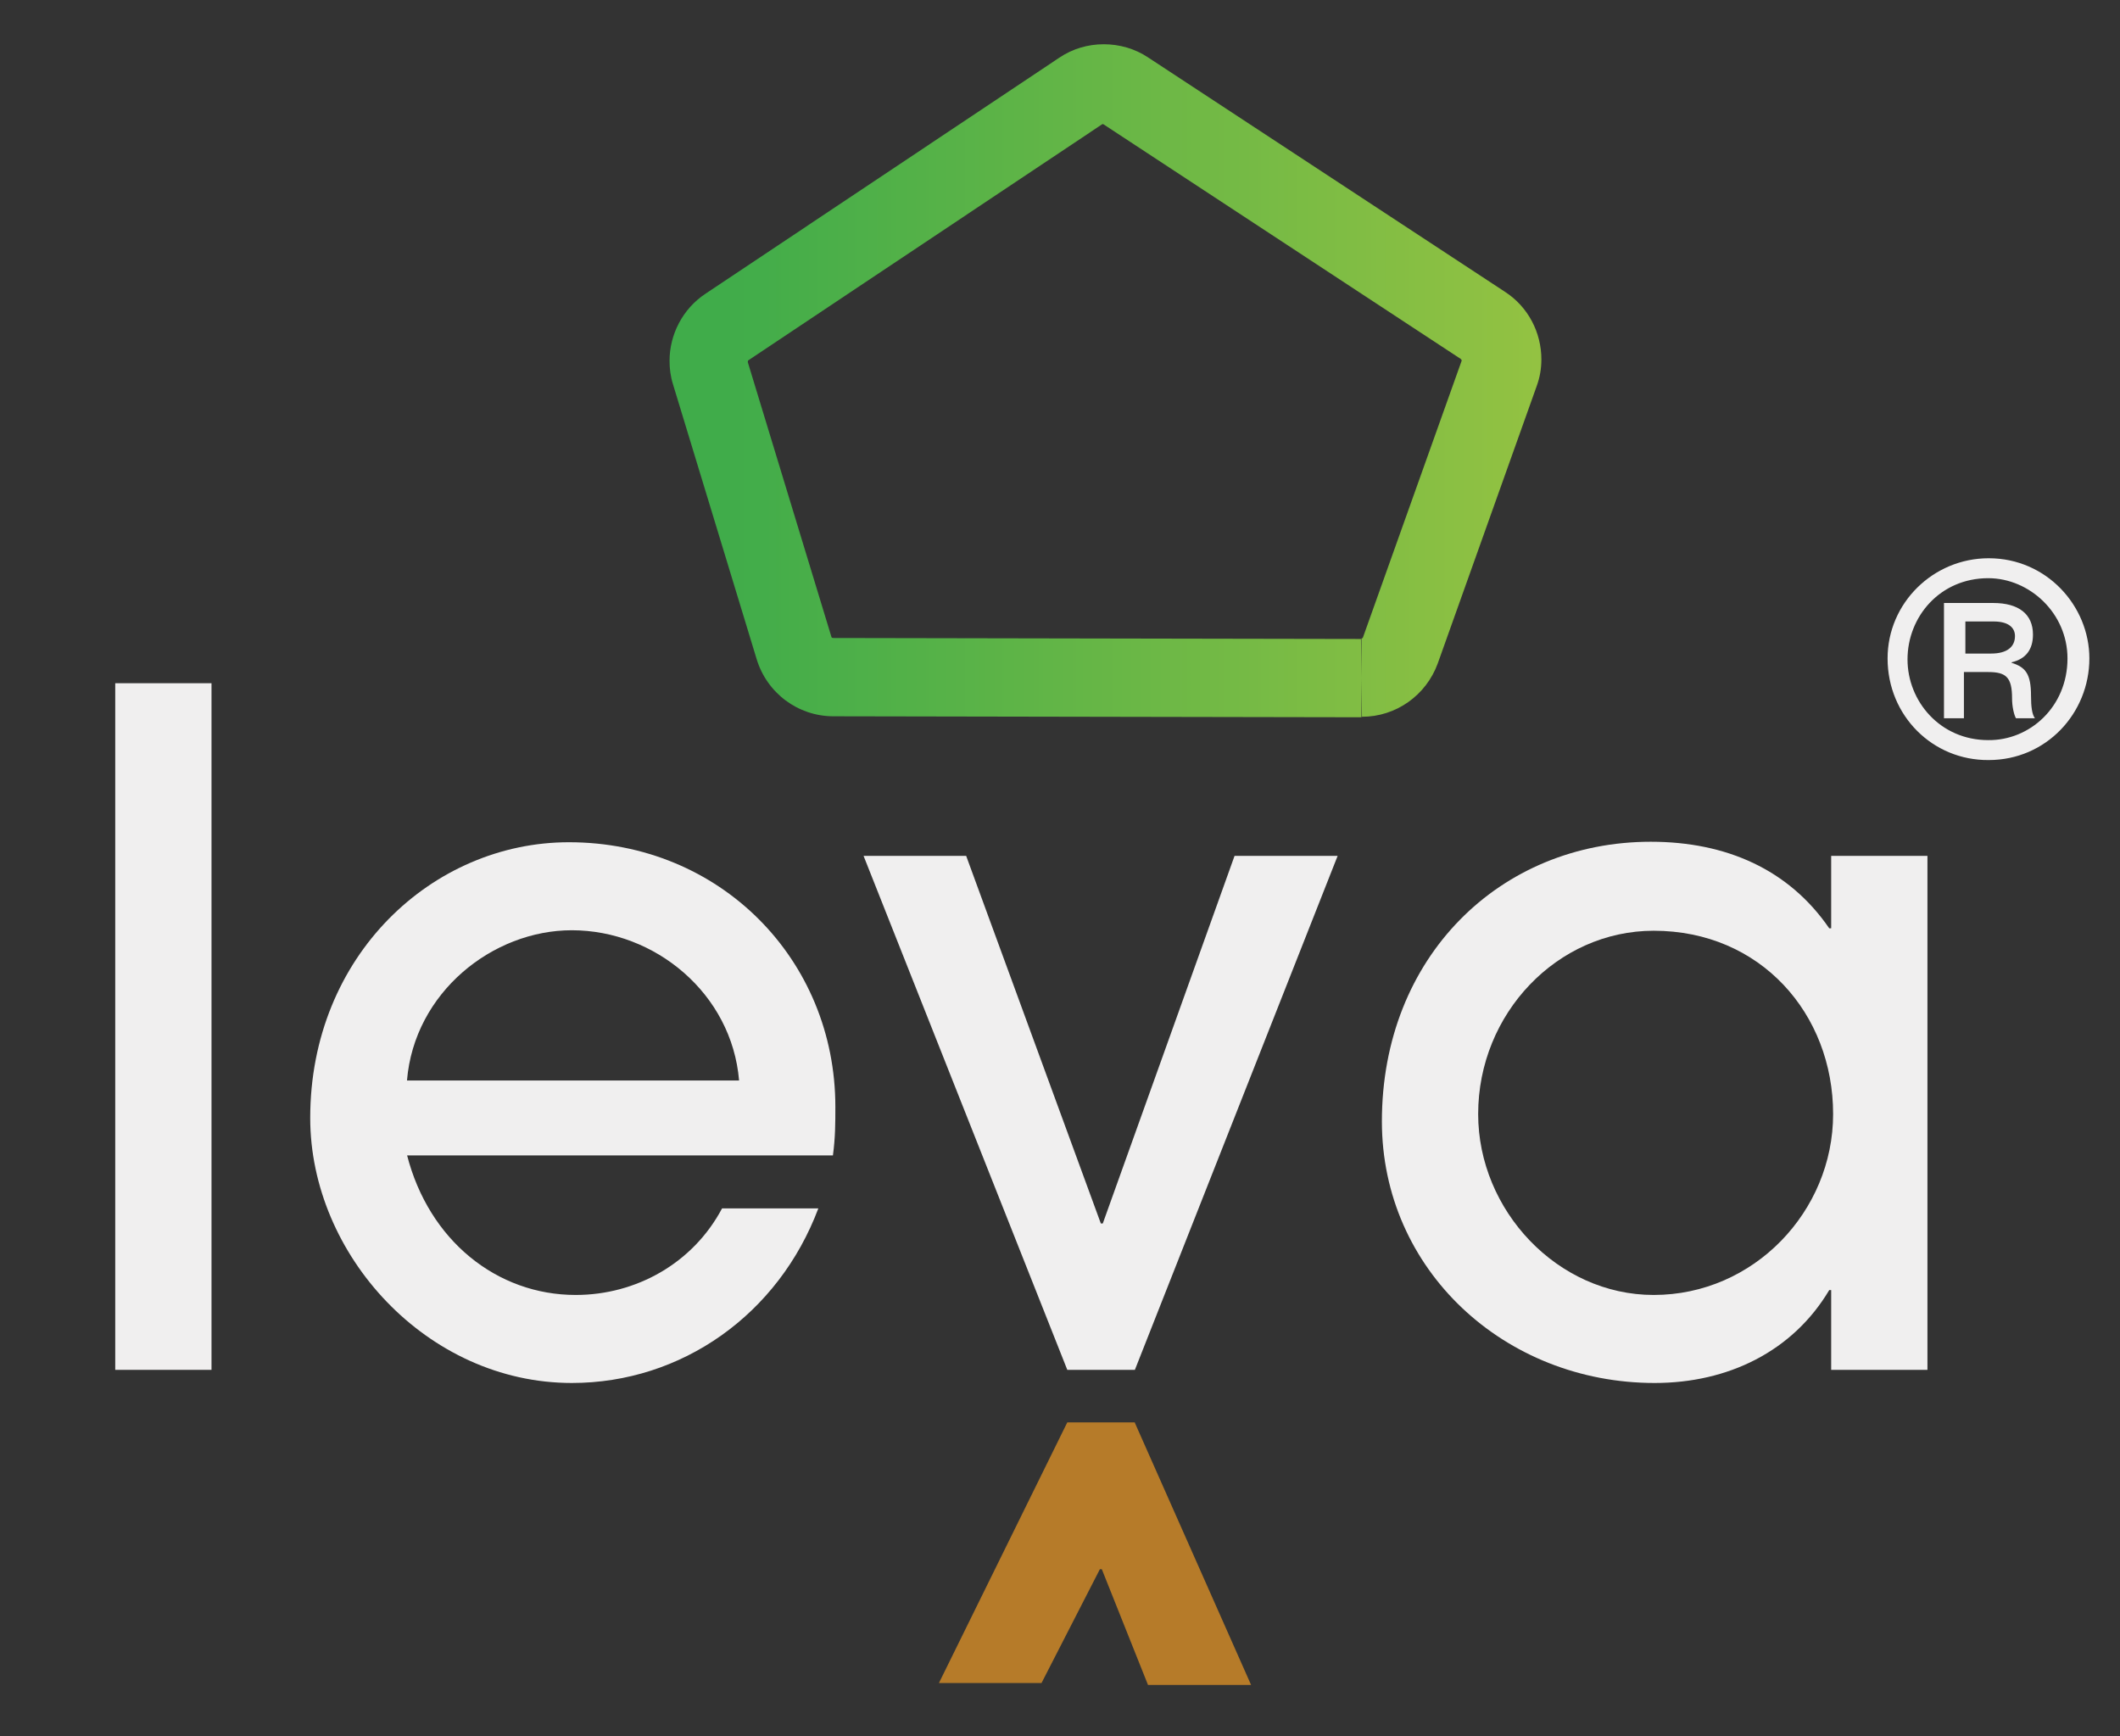
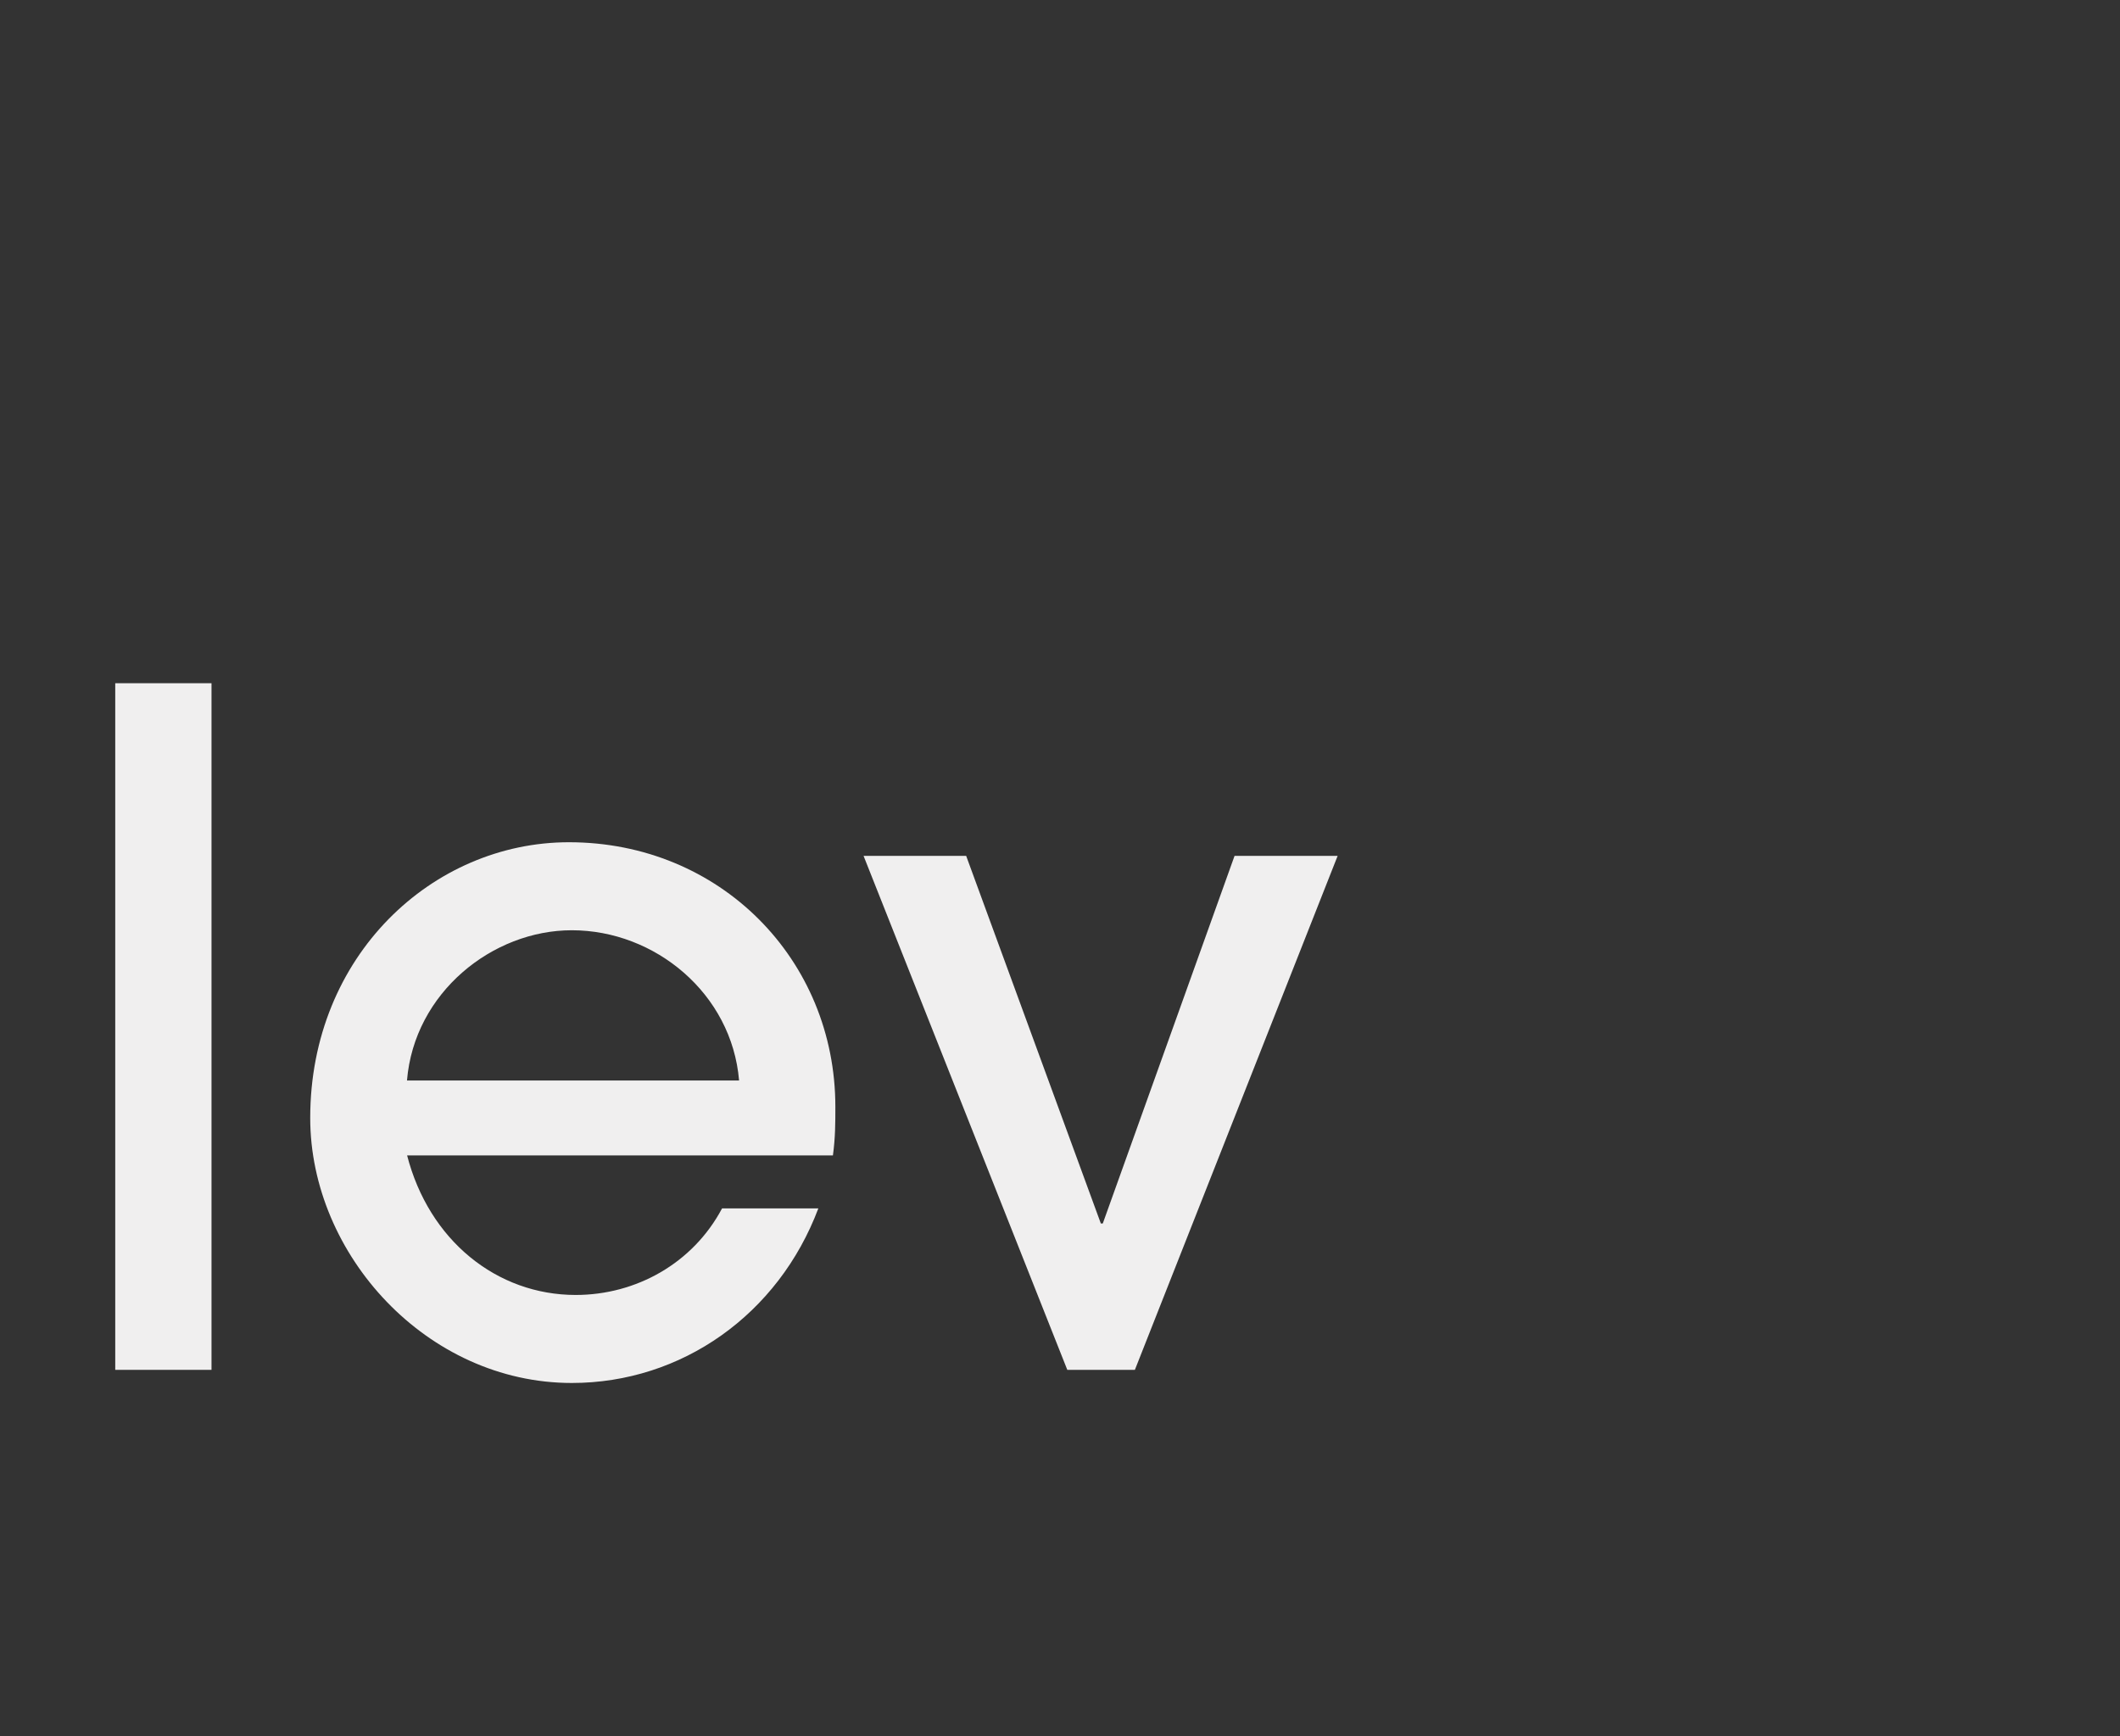
<svg xmlns="http://www.w3.org/2000/svg" version="1.1" id="Laag_1" x="0px" y="0px" viewBox="0 0 436 357" style="enable-background:new 0 0 436 357;" xml:space="preserve">
  <rect x="0" y="0" width="436" height="357" fill="#333333" stroke="none" />
  <style type="text/css">
	.st0{fill:#F0EFEF;}
	.st1{fill:#B67B29;}
	.st2{fill:url(#SVGID_1_);}
</style>
  <g>
    <g>
      <rect x="23.7" y="140.5" class="st0" width="19.8" height="141.2" />
    </g>
    <g>
      <g>
        <g>
          <path class="st0" d="M83.7,237.5c4.5,17.6,18.5,28.8,34.7,28.8c12.4,0,24.1-6.5,30.1-17.8h19.8c-8.2,21.8-28.1,35.9-50.7,35.9      c-29.8,0-53.8-26.4-53.8-54.5c0-33.4,25.2-56.7,53.2-56.7c31.1,0,54.8,24.1,54.8,54.4c0,3.3,0,6.3-0.5,10H83.7L83.7,237.5      L83.7,237.5z M152,222.2c-1.5-17.9-17.3-30.9-34.4-30.9c-16.3,0-32.4,12.8-33.9,30.9H152z" />
        </g>
        <g>
          <polygon class="st0" points="219.5,281.7 177.6,176 198.7,176 226.4,251.6 226.8,251.6 253.9,176 275.1,176 233.4,281.7     " />
        </g>
        <g>
-           <path class="st0" d="M376.6,281.7v-16.4h-0.4c-7.5,12.6-20.8,19.1-35.9,19.1c-30.9,0-56.1-23.3-56.1-53.8      c0-33.8,24.3-57.5,55.3-57.5c15.5,0,28.4,5.7,36.7,17.8h0.4V176h19.8v105.7L376.6,281.7L376.6,281.7z M377,229.1      c0-20.6-14.9-37.7-36.9-37.7c-19.8,0-36.1,17-36.1,37.7c0,19.8,16.3,37.2,36.1,37.2C360.7,266.3,377,249.1,377,229.1" />
-         </g>
+           </g>
        <g>
-           <path class="st0" d="M388.2,135.4c0-11.4,9.4-20.6,20.8-20.6c11.9,0,20.7,9.8,20.7,20.6c0,11.3-8.9,20.9-20.7,20.9      C397.5,156.4,388.2,147.2,388.2,135.4 M425.2,135.4c0-9.3-7.8-16.5-16.3-16.5c-9.9,0-16.6,7.9-16.6,16.7      c0,8.6,6.7,16.6,16.6,16.6C417.4,152.3,425.2,145.4,425.2,135.4 M414.6,147.7c-0.4-0.7-0.8-2.4-0.8-4.1c0-4.3-1.2-5.4-4.9-5.4      h-5v9.5h-4.1V124h10.1c5.3,0,8.2,2.3,8.2,6.5c0,3-1.4,5-4.4,5.7v0.1c2.9,0.9,4,2.3,4,6.8c0,2.2,0.2,3.8,0.8,4.6H414.6z       M409.5,134.4c3.3,0,4.9-1.4,4.9-3.6c0-1.7-1.3-3-4.4-3h-5.8v6.6H409.5z" />
-         </g>
+           </g>
        <g>
-           <polygon class="st1" points="233.4,292.6 257.3,346.5 236.1,346.5 226.6,322.7 226.2,322.7 214.2,346.1 193.1,346.1       219.5,292.5 233.4,292.5     " />
-         </g>
+           </g>
        <g>
          <linearGradient id="SVGID_1_" gradientUnits="userSpaceOnUse" x1="1140.157" y1="-98.245" x2="1141.241" y2="-98.245" gradientTransform="matrix(166.335 0 0 166.335 -189510.938 16419.793)">
            <stop offset="0" style="stop-color:#40AC4A" />
            <stop offset="7.004820e-02" style="stop-color:#40AC4A" />
            <stop offset="1" style="stop-color:#93C242" />
          </linearGradient>
-           <path class="st2" d="M280,139.4v8.1l-108.6-0.2c-7.3,0-13.7-4.8-15.8-11.8L138.4,79l0,0c-0.5-1.6-0.7-3.2-0.7-4.8      c0-5.4,2.7-10.7,7.4-13.8l72.7-48.5l0,0c2.8-1.9,6-2.8,9.2-2.8s6.4,0.9,9.1,2.7L309.5,60c4.8,3.1,7.5,8.4,7.5,13.9      c0,1.9-0.3,3.7-1,5.6l0,0l-20.3,56.9c-2.4,6.6-8.6,11-15.6,11l0,0l0,0l0,0L280,139.4v-8.1v1.6v-1.6l0,0v1.6v-1.6      c0.1,0,0.3-0.1,0.3-0.2l20.3-56.9l0,0v-0.1c0-0.1-0.1-0.2-0.2-0.3L227,25.6l-0.2-0.1l-0.2,0.1l0,0l-72.7,48.5      c-0.1,0.1-0.1,0.2-0.1,0.3v0.1l0,0L171,131c0,0.1,0.2,0.2,0.3,0.2l108.6,0.2l0,0L280,139.4z" />
        </g>
      </g>
    </g>
  </g>
</svg>